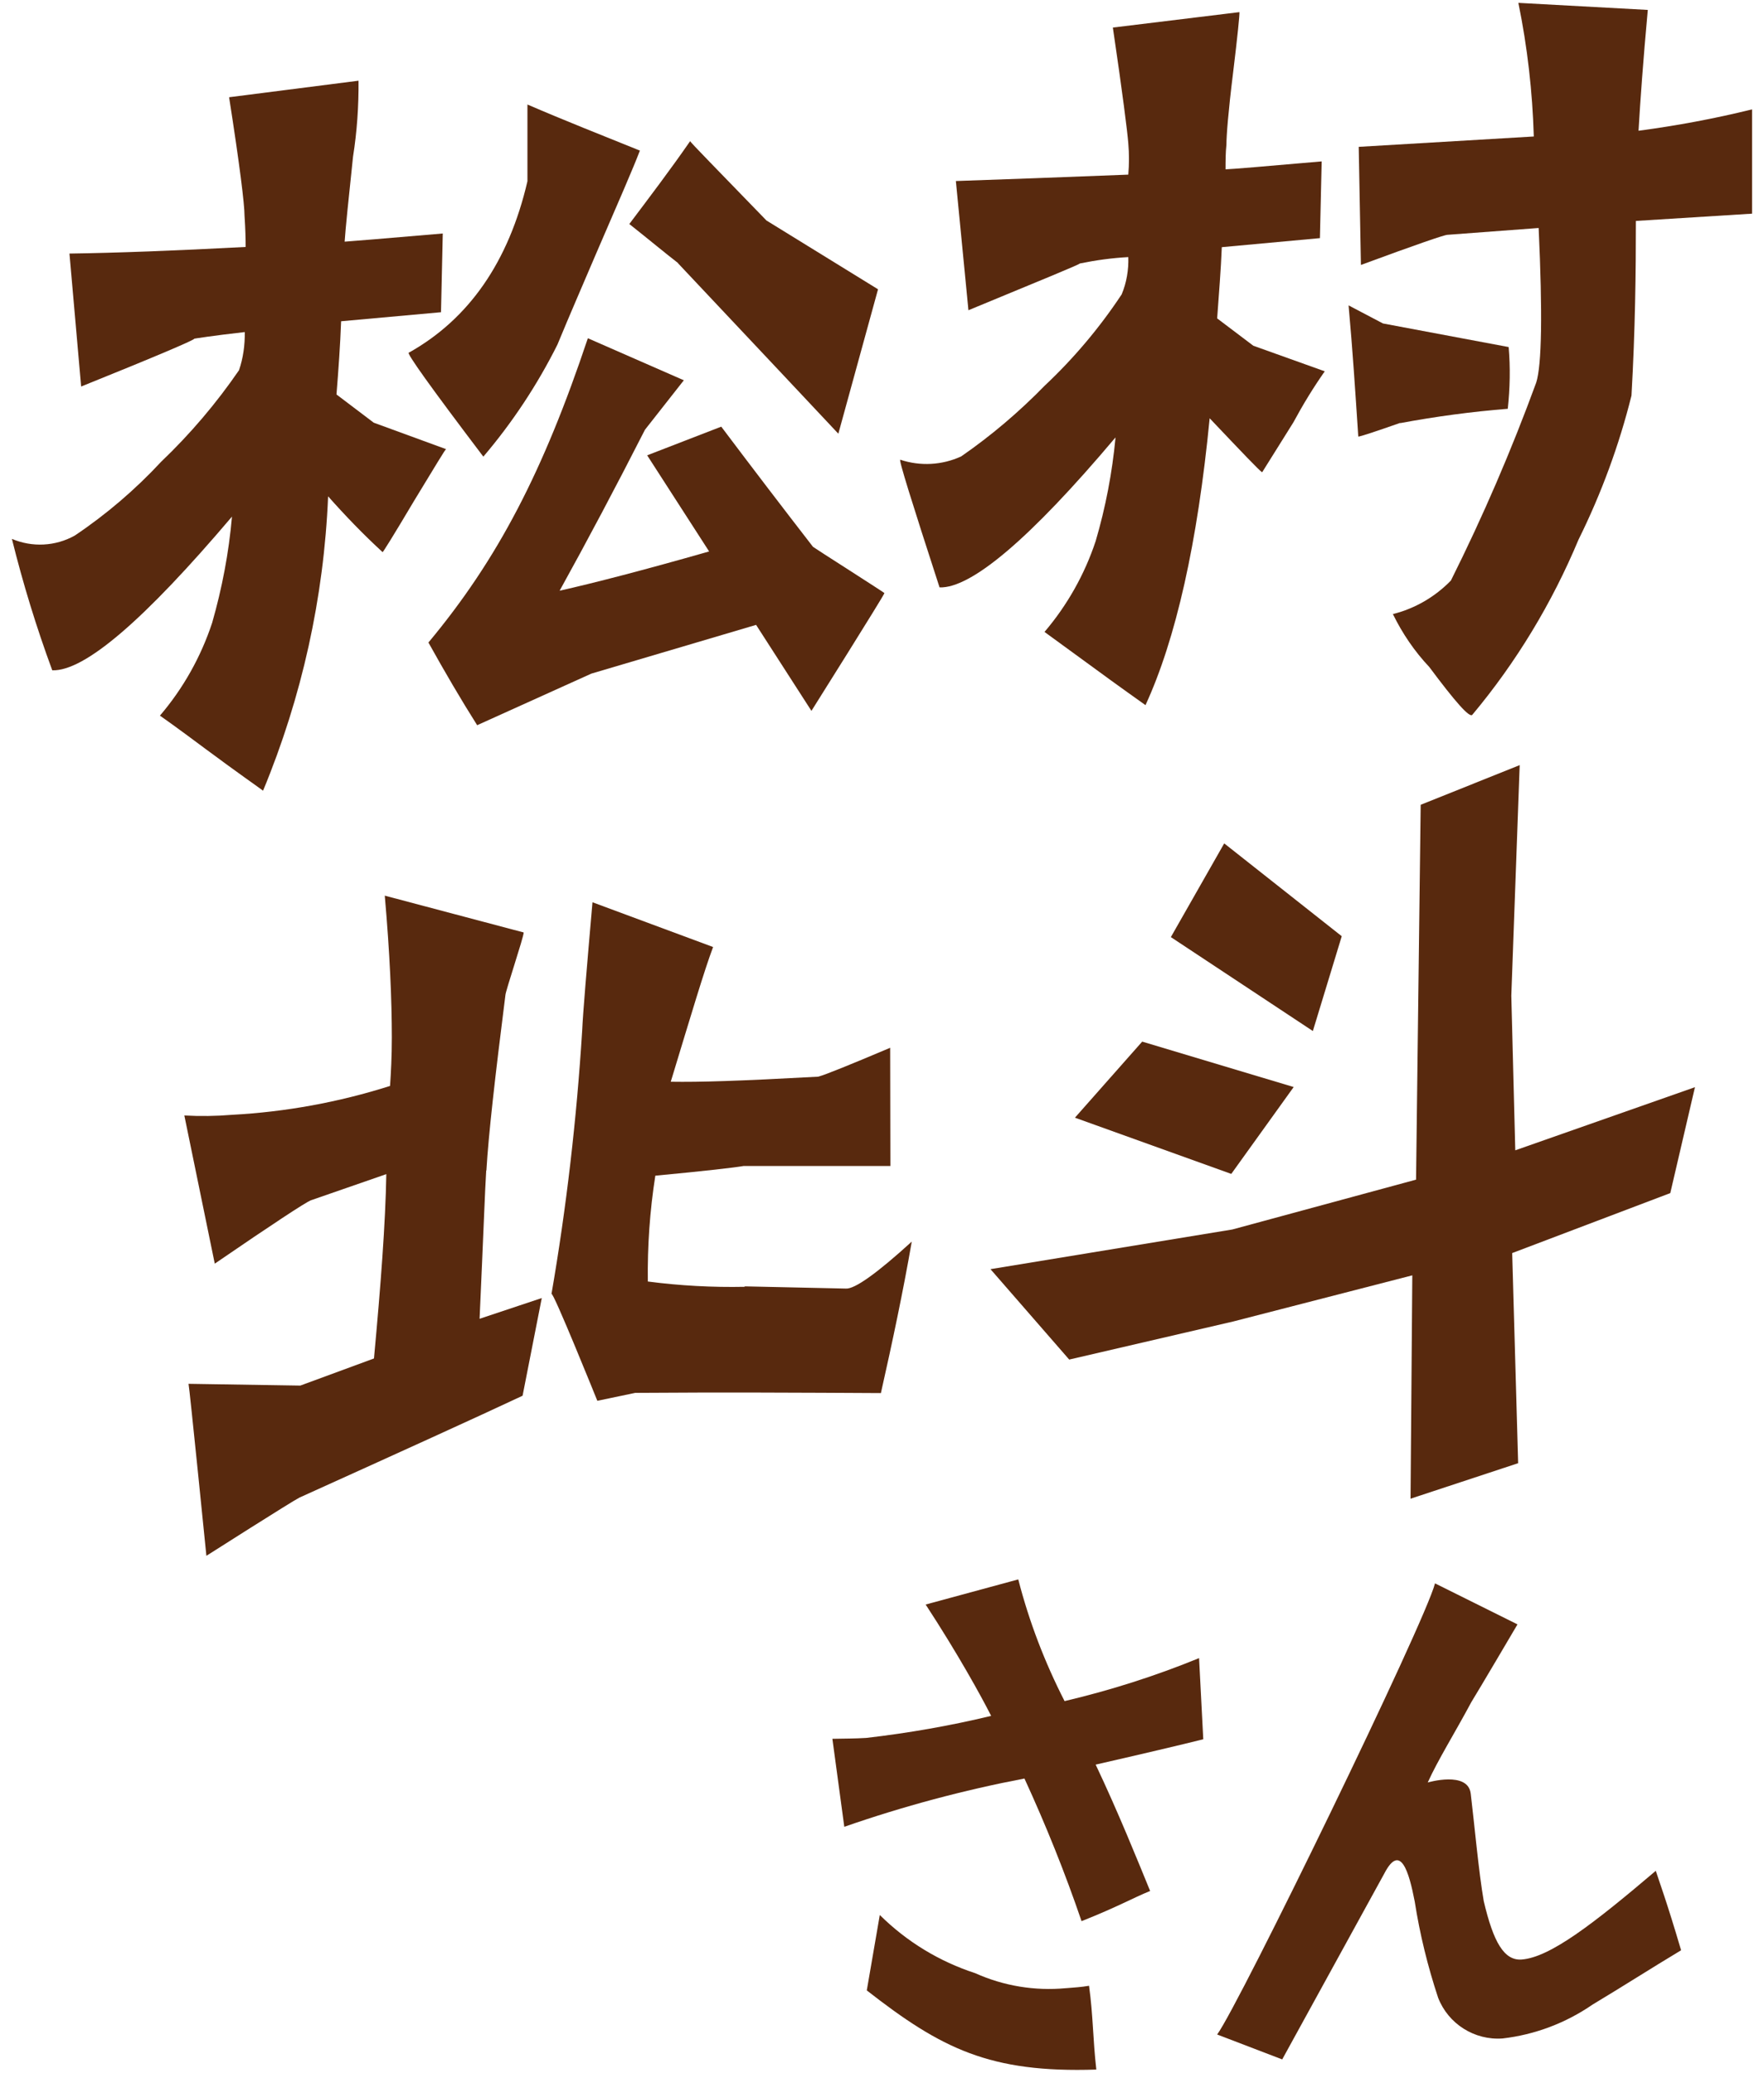
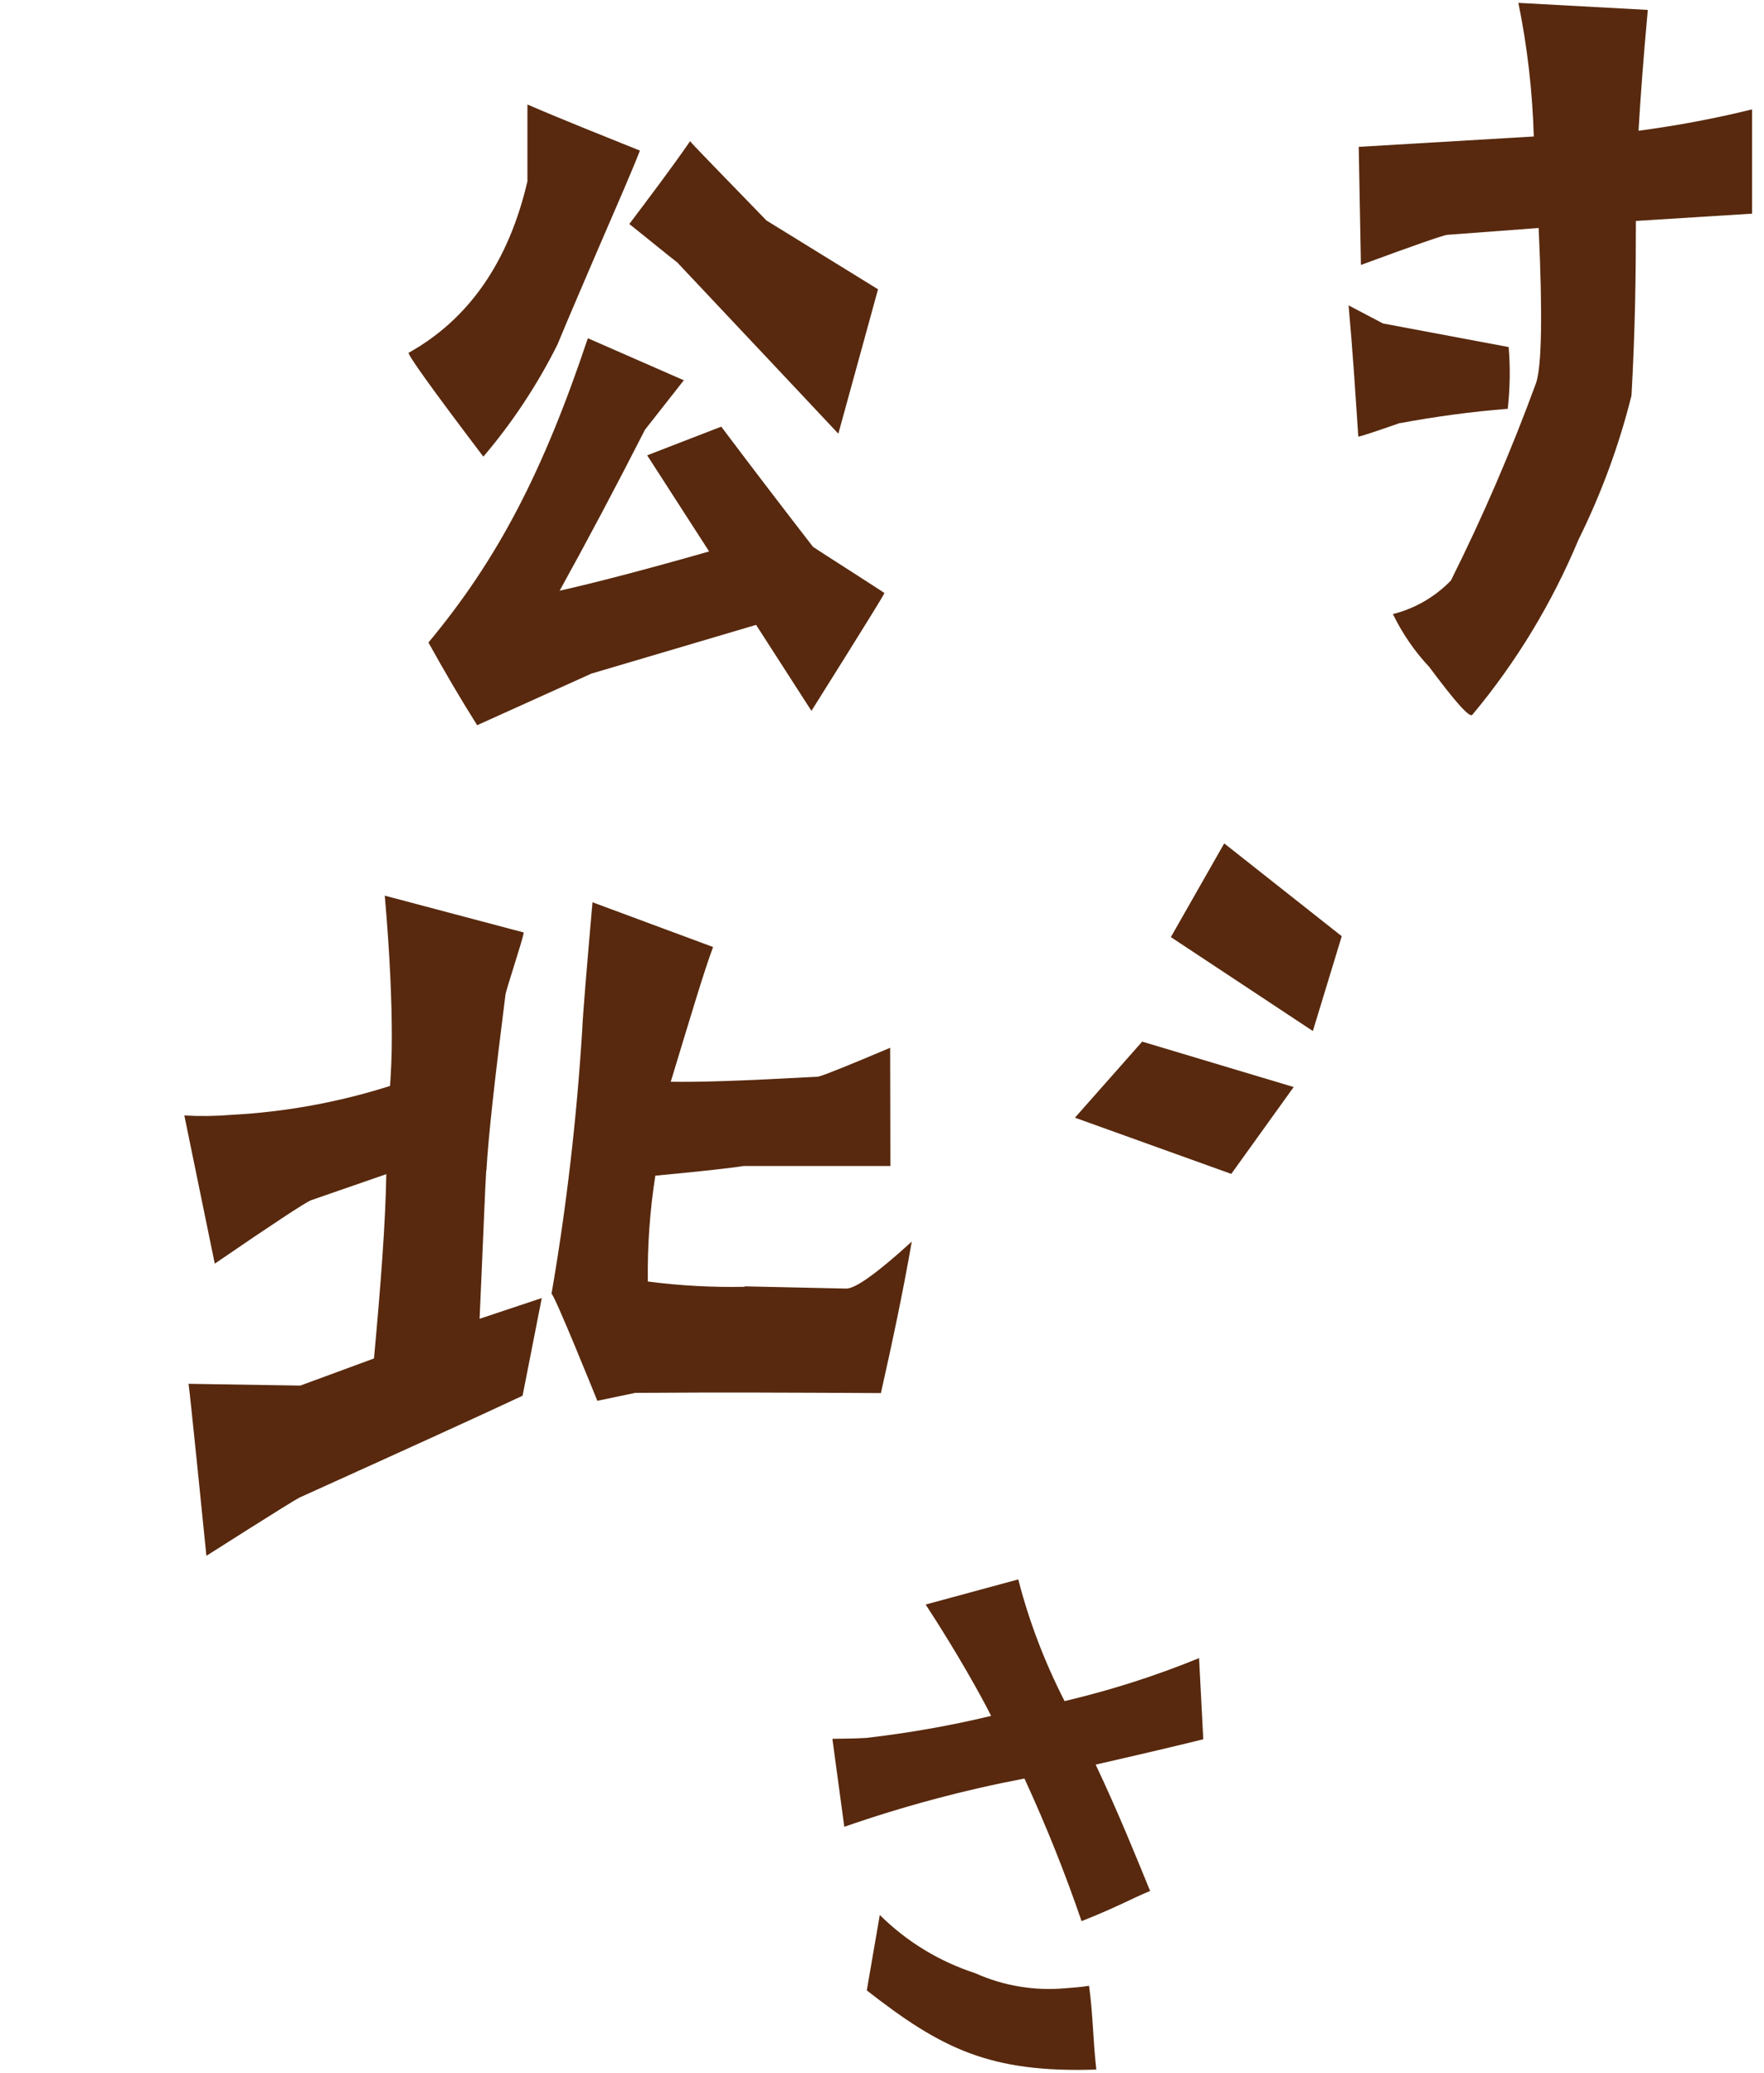
<svg xmlns="http://www.w3.org/2000/svg" id="_レイヤー_1" data-name="レイヤー_1" width="80" height="94" viewBox="0 0 80 94">
  <path id="_パス_83468" data-name="パス_83468" d="M54.38,75.2c-1.98.81-4.02,1.46-6.1,1.95-.9-1.76-1.61-3.61-2.1-5.52l-4.2,1.14c1.47,2.25,2.52,4.16,2.97,5.05-1.87.45-3.76.78-5.67,1-.48.03-.99.03-1.53.04l.54,3.99c2.67-.93,5.4-1.66,8.17-2.19.97,2.11,1.84,4.27,2.59,6.47,1.66-.66,2.3-1.04,3.11-1.37-.57-1.39-1.45-3.58-2.47-5.73,2.1-.48,3.97-.92,4.88-1.15l-.19-3.67Z" style="fill: #58290e;" />
  <path id="_パス_83469" data-name="パス_83469" d="M48.33,90.17c-1.4.13-2.81-.1-4.1-.68-1.63-.53-3.11-1.43-4.33-2.64l-.59,3.42c3.38,2.64,5.58,3.75,10.41,3.59-.16-1.39-.14-2.41-.33-3.8-.34.06-.68.08-1.05.11" style="fill: #58290e;" />
-   <path id="_パス_83470" data-name="パス_83470" d="M75.1,84.84c-2.79,2.37-4.8,3.94-6.1,4.03-.78.05-1.27-.77-1.71-2.65-.23-1.32-.43-3.55-.59-4.87-.12-1.05-1.95-.51-1.95-.51.46-1.02,1.22-2.23,1.98-3.65.33-.53,2.09-3.52,2.09-3.52l-3.74-1.86c-.45,1.77-8.88,19.1-9.88,20.46l2.95,1.13,4.63-8.43c.73-1.41,1.12-.08,1.38,1.27.23,1.48.59,2.94,1.06,4.36.46,1.19,1.65,1.94,2.92,1.85,1.47-.17,2.87-.7,4.09-1.54,1.35-.81,2.66-1.65,4.01-2.46-.65-2.21-1.01-3.17-1.15-3.61" style="fill: #58290e;" />
  <path id="_パス_83471" data-name="パス_83471" d="M33.78,58.36c-1.47.03-2.94-.05-4.4-.24-.02-1.61.09-3.21.34-4.8,2.24-.21,3.61-.37,4.01-.44h6.65s-.01-5.36-.01-5.36c-1.8.76-2.9,1.21-3.26,1.31-3.66.2-5.37.25-6.69.23.92-3.03,1.53-5.08,1.92-6.11l-5.47-2.03c-.26,2.99-.43,4.98-.47,5.86-.25,3.99-.71,7.97-1.39,11.91.04-.22,2.08,4.84,2.08,4.84l1.72-.36c3.88-.03,7.57-.01,11.14.01.52-2.31,1-4.57,1.4-6.87-1.58,1.44-2.59,2.16-2.99,2.13l-4.59-.1Z" style="fill: #58290e;" />
  <path id="_パス_83472" data-name="パス_83472" d="M22.06,53.08c.09-1.58.39-4.23.86-7.94,0-.18.83-2.63.83-2.85l-6.3-1.67c.23,2.62.32,4.76.32,6.43,0,.88-.04,1.58-.08,2.2-2.33.74-4.74,1.18-7.17,1.31-.72.06-1.44.07-2.16.03l1.38,6.72c2.64-1.81,4.09-2.76,4.35-2.87l3.43-1.19c-.04,2.24-.25,5.01-.56,8.36l-3.34,1.23-5.07-.08c.04.13.81,7.8.81,7.8,0,0,3.91-2.49,4.22-2.64,4.62-2.09,8.01-3.63,10.12-4.62l.87-4.43-2.82.94c.17-3.74.25-5.98.3-6.72" style="fill: #58290e;" />
  <path id="_パス_83473" data-name="パス_83473" d="M53.1,42.5l6.44,4.26,1.31-4.3-5.33-4.21-2.42,4.25Z" style="fill: #58290e;" />
-   <path id="_パス_83474" data-name="パス_83474" d="M76.86,49.31l-8.14,2.86-.18-7.01.38-10.46-4.49,1.8-.21,17-8.33,2.26-10.97,1.8,3.57,4.1,7.45-1.73,8.11-2.09-.08,10.13,4.88-1.61-.27-9.53,7.17-2.72,1.12-4.81Z" style="fill: #58290e;" />
  <path id="_パス_83475" data-name="パス_83475" d="M51.8,47.24l-3.05,3.45,7.09,2.55,2.83-3.94-6.87-2.06Z" style="fill: #58290e;" />
  <path id="_パス_83476" data-name="パス_83476" d="M31.02,17.25l-4.36-1.91c-2.02,6.04-4.08,10.02-7.23,13.8.74,1.33,1.47,2.58,2.21,3.75l5.18-2.34,7.47-2.21,2.51,3.9s3.27-5.2,3.31-5.34c.04,0-3.2-2.06-3.24-2.1-1.34-1.73-2.73-3.55-4.16-5.45l-3.36,1.3,2.81,4.36c-2.98.85-5.26,1.44-6.78,1.78,1.25-2.26,2.54-4.69,3.87-7.3l1.76-2.24Z" style="fill: #58290e;" />
  <path id="_パス_83477" data-name="パス_83477" d="M18.54,15.99c-.13,0,1,1.58,3.38,4.72,1.32-1.55,2.45-3.26,3.36-5.08.56-1.36,1.16-2.73,1.76-4.14.99-2.29,1.68-3.87,1.98-4.66-1.68-.68-3.41-1.36-5.1-2.09v3.48c-.85,3.66-2.66,6.25-5.37,7.77" style="fill: #58290e;" />
-   <path id="_パス_83478" data-name="パス_83478" d="M7.26,32.46s.69.48,2.08,1.52c1.51,1.12,2.38,1.72,2.59,1.88,1.76-4.24,2.76-8.76,2.95-13.35.78.88,1.6,1.73,2.47,2.53,0,.04.47-.71,1.42-2.31.95-1.56,1.42-2.35,1.46-2.36l-3.28-1.2-1.69-1.28c.09-1.12.17-2.24.21-3.32l4.53-.41.08-3.57c-2.68.23-4.15.35-4.45.37.04-.6.17-1.86.38-3.85.18-1.14.26-2.3.25-3.45l-5.87.75c.48,3.07.7,4.86.7,5.38.04.6.05,1.07.05,1.41-3.2.17-5.87.27-7.99.3l.53,6.03c3.45-1.39,5.18-2.13,5.13-2.17,0,0,.78-.13,2.29-.3.01.59-.07,1.17-.26,1.73-1.03,1.5-2.21,2.89-3.53,4.15-1.17,1.26-2.49,2.39-3.92,3.35-.88.49-1.93.54-2.85.15.5,2.02,1.11,4.01,1.83,5.96,1.47.05,4.18-2.29,8.15-6.97-.14,1.63-.45,3.25-.9,4.82-.51,1.54-1.31,2.97-2.37,4.21" style="fill: #58290e;" />
  <path id="_パス_83479" data-name="パス_83479" d="M30.75,11.94c3.85,4.09,6.27,6.66,7.27,7.73l1.8-6.55-5.06-3.12c-2.29-2.37-3.46-3.55-3.46-3.6-.9,1.3-1.85,2.55-2.76,3.76.91.72,1.64,1.33,2.21,1.77" style="fill: #58290e;" />
  <path id="_パス_83480" data-name="パス_83480" d="M61.71,12.02c2.46-.91,3.8-1.37,3.93-1.37l4.14-.31c.18,3.9.14,6.22-.11,7.01-1.12,3.06-2.41,6.06-3.87,8.98-.72.74-1.63,1.27-2.63,1.52.43.88.98,1.69,1.65,2.4,1.17,1.57,1.82,2.31,1.95,2.17,2-2.39,3.62-5.08,4.82-7.95,1.03-2.08,1.84-4.28,2.4-6.53.17-2.98.2-5.6.2-7.92l5.27-.33v-4.73c-1.7.42-3.42.74-5.15.97.08-1.38.21-3.19.42-5.48l-5.87-.32c.41,2,.64,4.03.7,6.06l-7.94.47.1,5.36Z" style="fill: #58290e;" />
-   <path id="_パス_83481" data-name="パス_83481" d="M50.59,19.85c-.15,1.59-.45,3.16-.9,4.69-.5,1.51-1.29,2.91-2.32,4.12l2.03,1.48c1.47,1.08,2.33,1.68,2.55,1.84,1.38-3,2.36-7.35,2.91-13.01,1.47,1.55,2.25,2.37,2.38,2.45l1.42-2.27c.43-.8.9-1.57,1.42-2.31l-3.24-1.16-1.64-1.24c.08-1.12.17-2.2.21-3.23l4.45-.41.08-3.48c-2.63.23-4.06.35-4.36.36,0-.37,0-.75.04-1.12,0-.39.08-1.47.3-3.24.21-1.73.3-2.64.29-2.77l-5.74.7c.44,2.98.66,4.73.7,5.25.04.47.04.95,0,1.42-3.11.12-5.7.22-7.82.29l.57,5.86c3.36-1.39,5.05-2.08,5.05-2.12.73-.15,1.46-.25,2.2-.29.02.58-.08,1.16-.3,1.69-1,1.51-2.17,2.9-3.49,4.14-1.16,1.19-2.43,2.27-3.79,3.21-.87.4-1.86.45-2.76.15-.09-.04.52,1.91,1.78,5.79,1.43.05,4.1-2.2,7.97-6.79" style="fill: #58290e;" />
  <path id="_パス_83482" data-name="パス_83482" d="M63.5,19.19c1.61-.3,3.24-.52,4.88-.65.1-.93.12-1.87.04-2.8l-5.7-1.07-1.56-.82c.18,1.97.31,3.98.44,5.95.09,0,.73-.21,1.9-.62" style="fill: #58290e;" />
</svg>